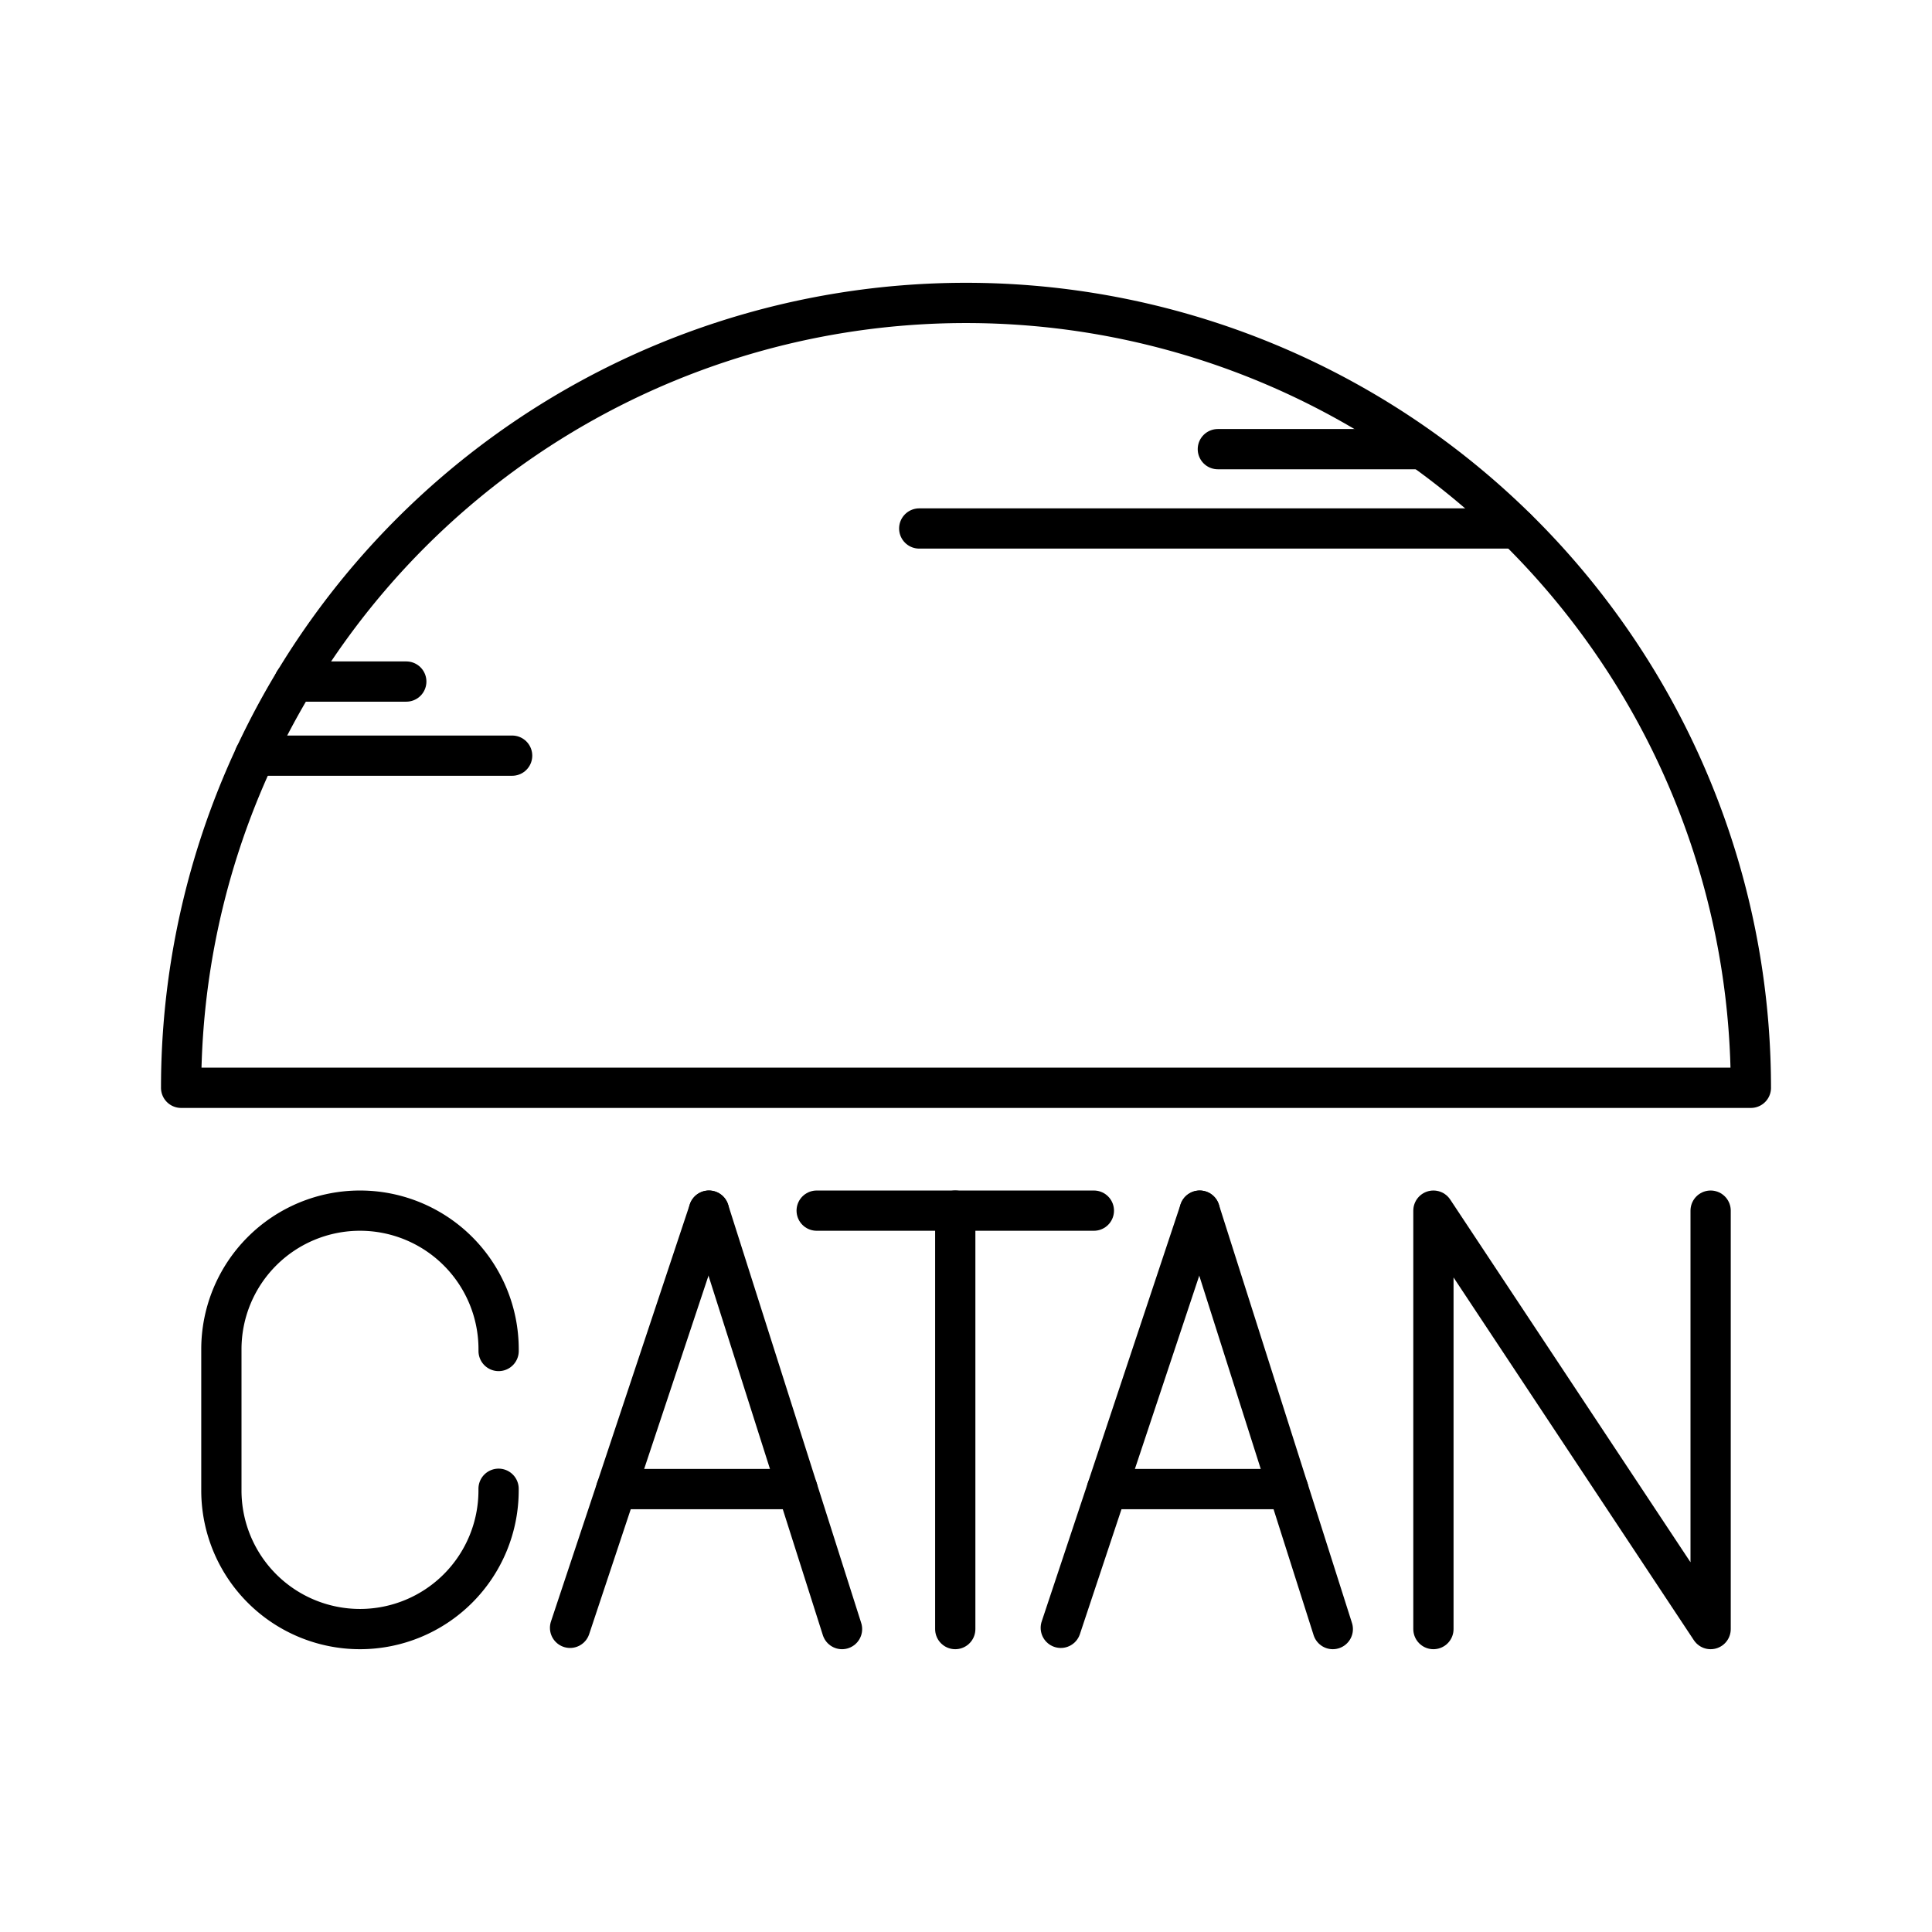
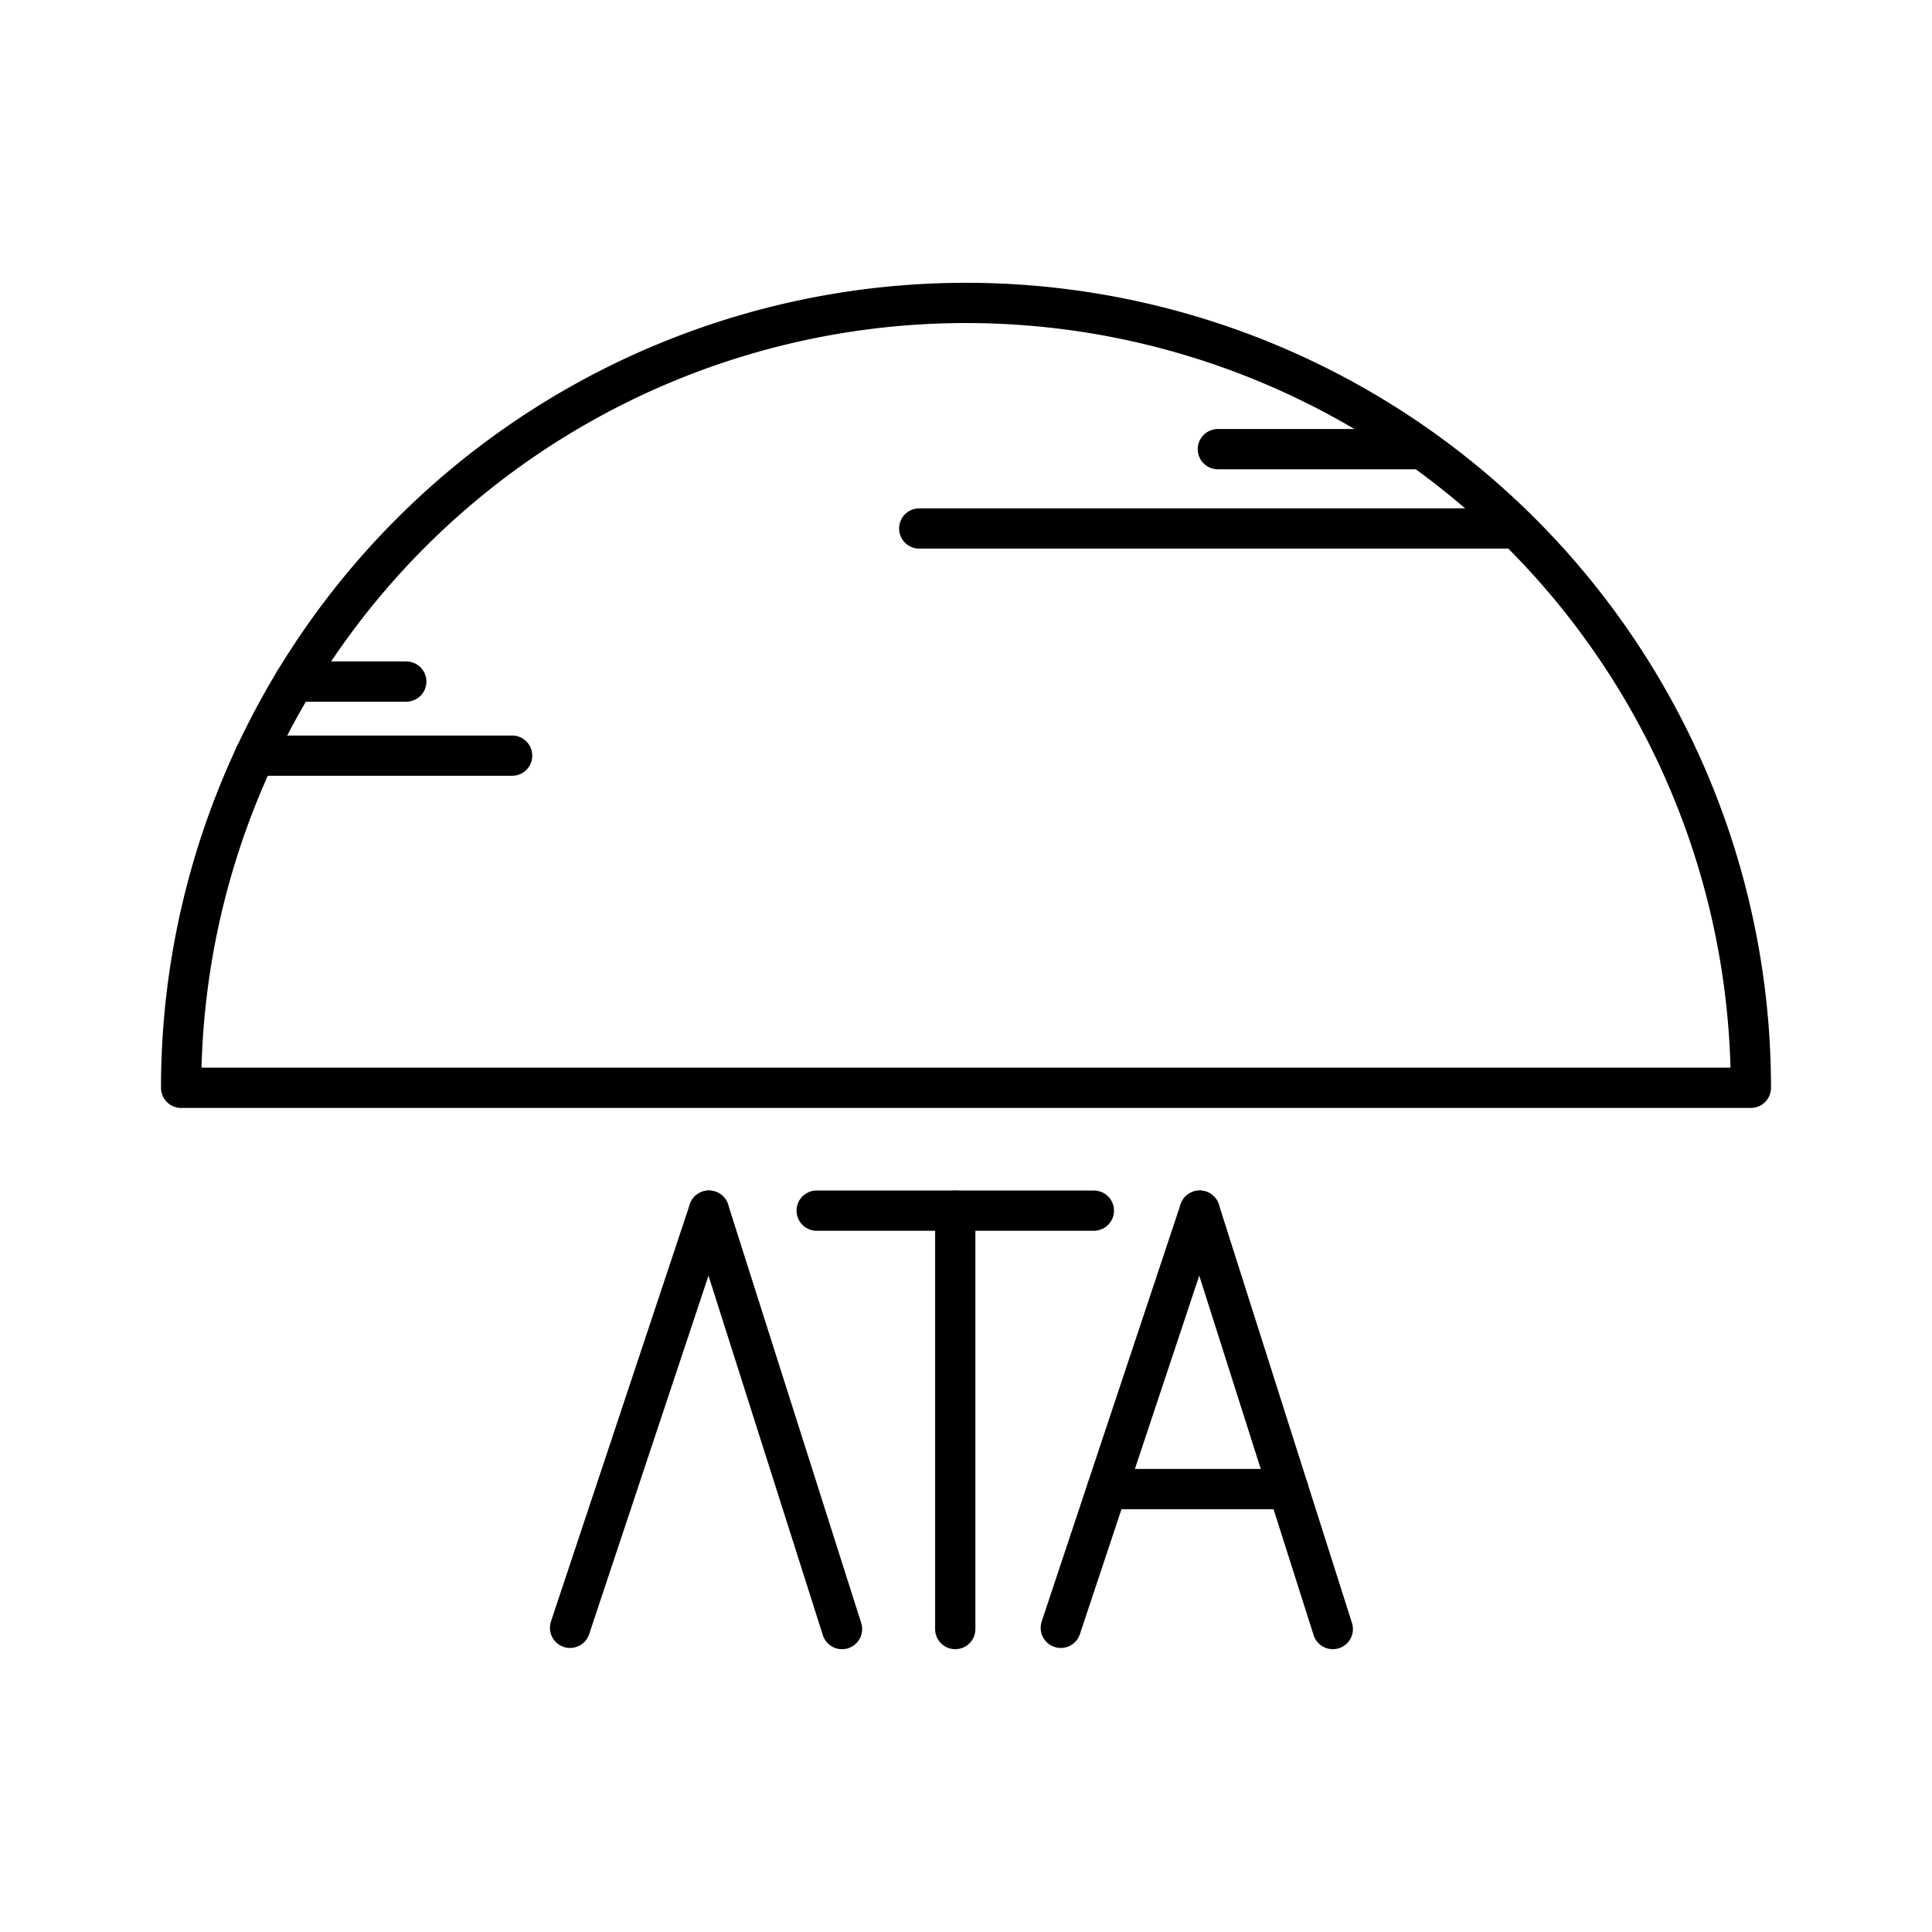
<svg xmlns="http://www.w3.org/2000/svg" width="800px" height="800px" viewBox="0 0 48 48">
  <defs>
    <style>.a{fill:none;stroke:#000000;stroke-linecap:round;stroke-linejoin:round;}</style>
  </defs>
  <path class="a" d="M43.5,27.026H4.5a19.5,19.5,0,0,1,39,0Z" />
  <line class="a" x1="6.329" y1="18.774" x2="12.724" y2="18.774" />
  <line class="a" x1="37.676" y1="13.13" x2="22.838" y2="13.13" />
  <line class="a" x1="30.257" y1="11.159" x2="35.294" y2="11.159" />
  <line class="a" x1="20.29" y1="30.078" x2="27.177" y2="30.078" />
  <line class="a" x1="23.733" y1="40.474" x2="23.733" y2="30.078" />
-   <polyline class="a" points="35.613 40.474 35.613 30.078 42.5 40.474 42.5 30.078" />
-   <path class="a" d="M12.387,36.988V37.03a3.444,3.444,0,0,1-3.444,3.444h0A3.444,3.444,0,0,1,5.5,37.03V33.522a3.444,3.444,0,0,1,3.444-3.444h0a3.444,3.444,0,0,1,3.444,3.444v.043" />
  <line class="a" x1="14.163" y1="40.443" x2="17.613" y2="30.078" />
  <line class="a" x1="20.92" y1="40.474" x2="17.613" y2="30.078" />
-   <line class="a" x1="19.814" y1="36.996" x2="15.31" y2="36.996" />
  <line class="a" x1="26.355" y1="40.443" x2="29.806" y2="30.078" />
  <line class="a" x1="33.113" y1="40.474" x2="29.806" y2="30.078" />
  <line class="a" x1="32.007" y1="36.996" x2="27.503" y2="36.996" />
  <line class="a" x1="7.312" y1="16.933" x2="10.094" y2="16.933" />
</svg>